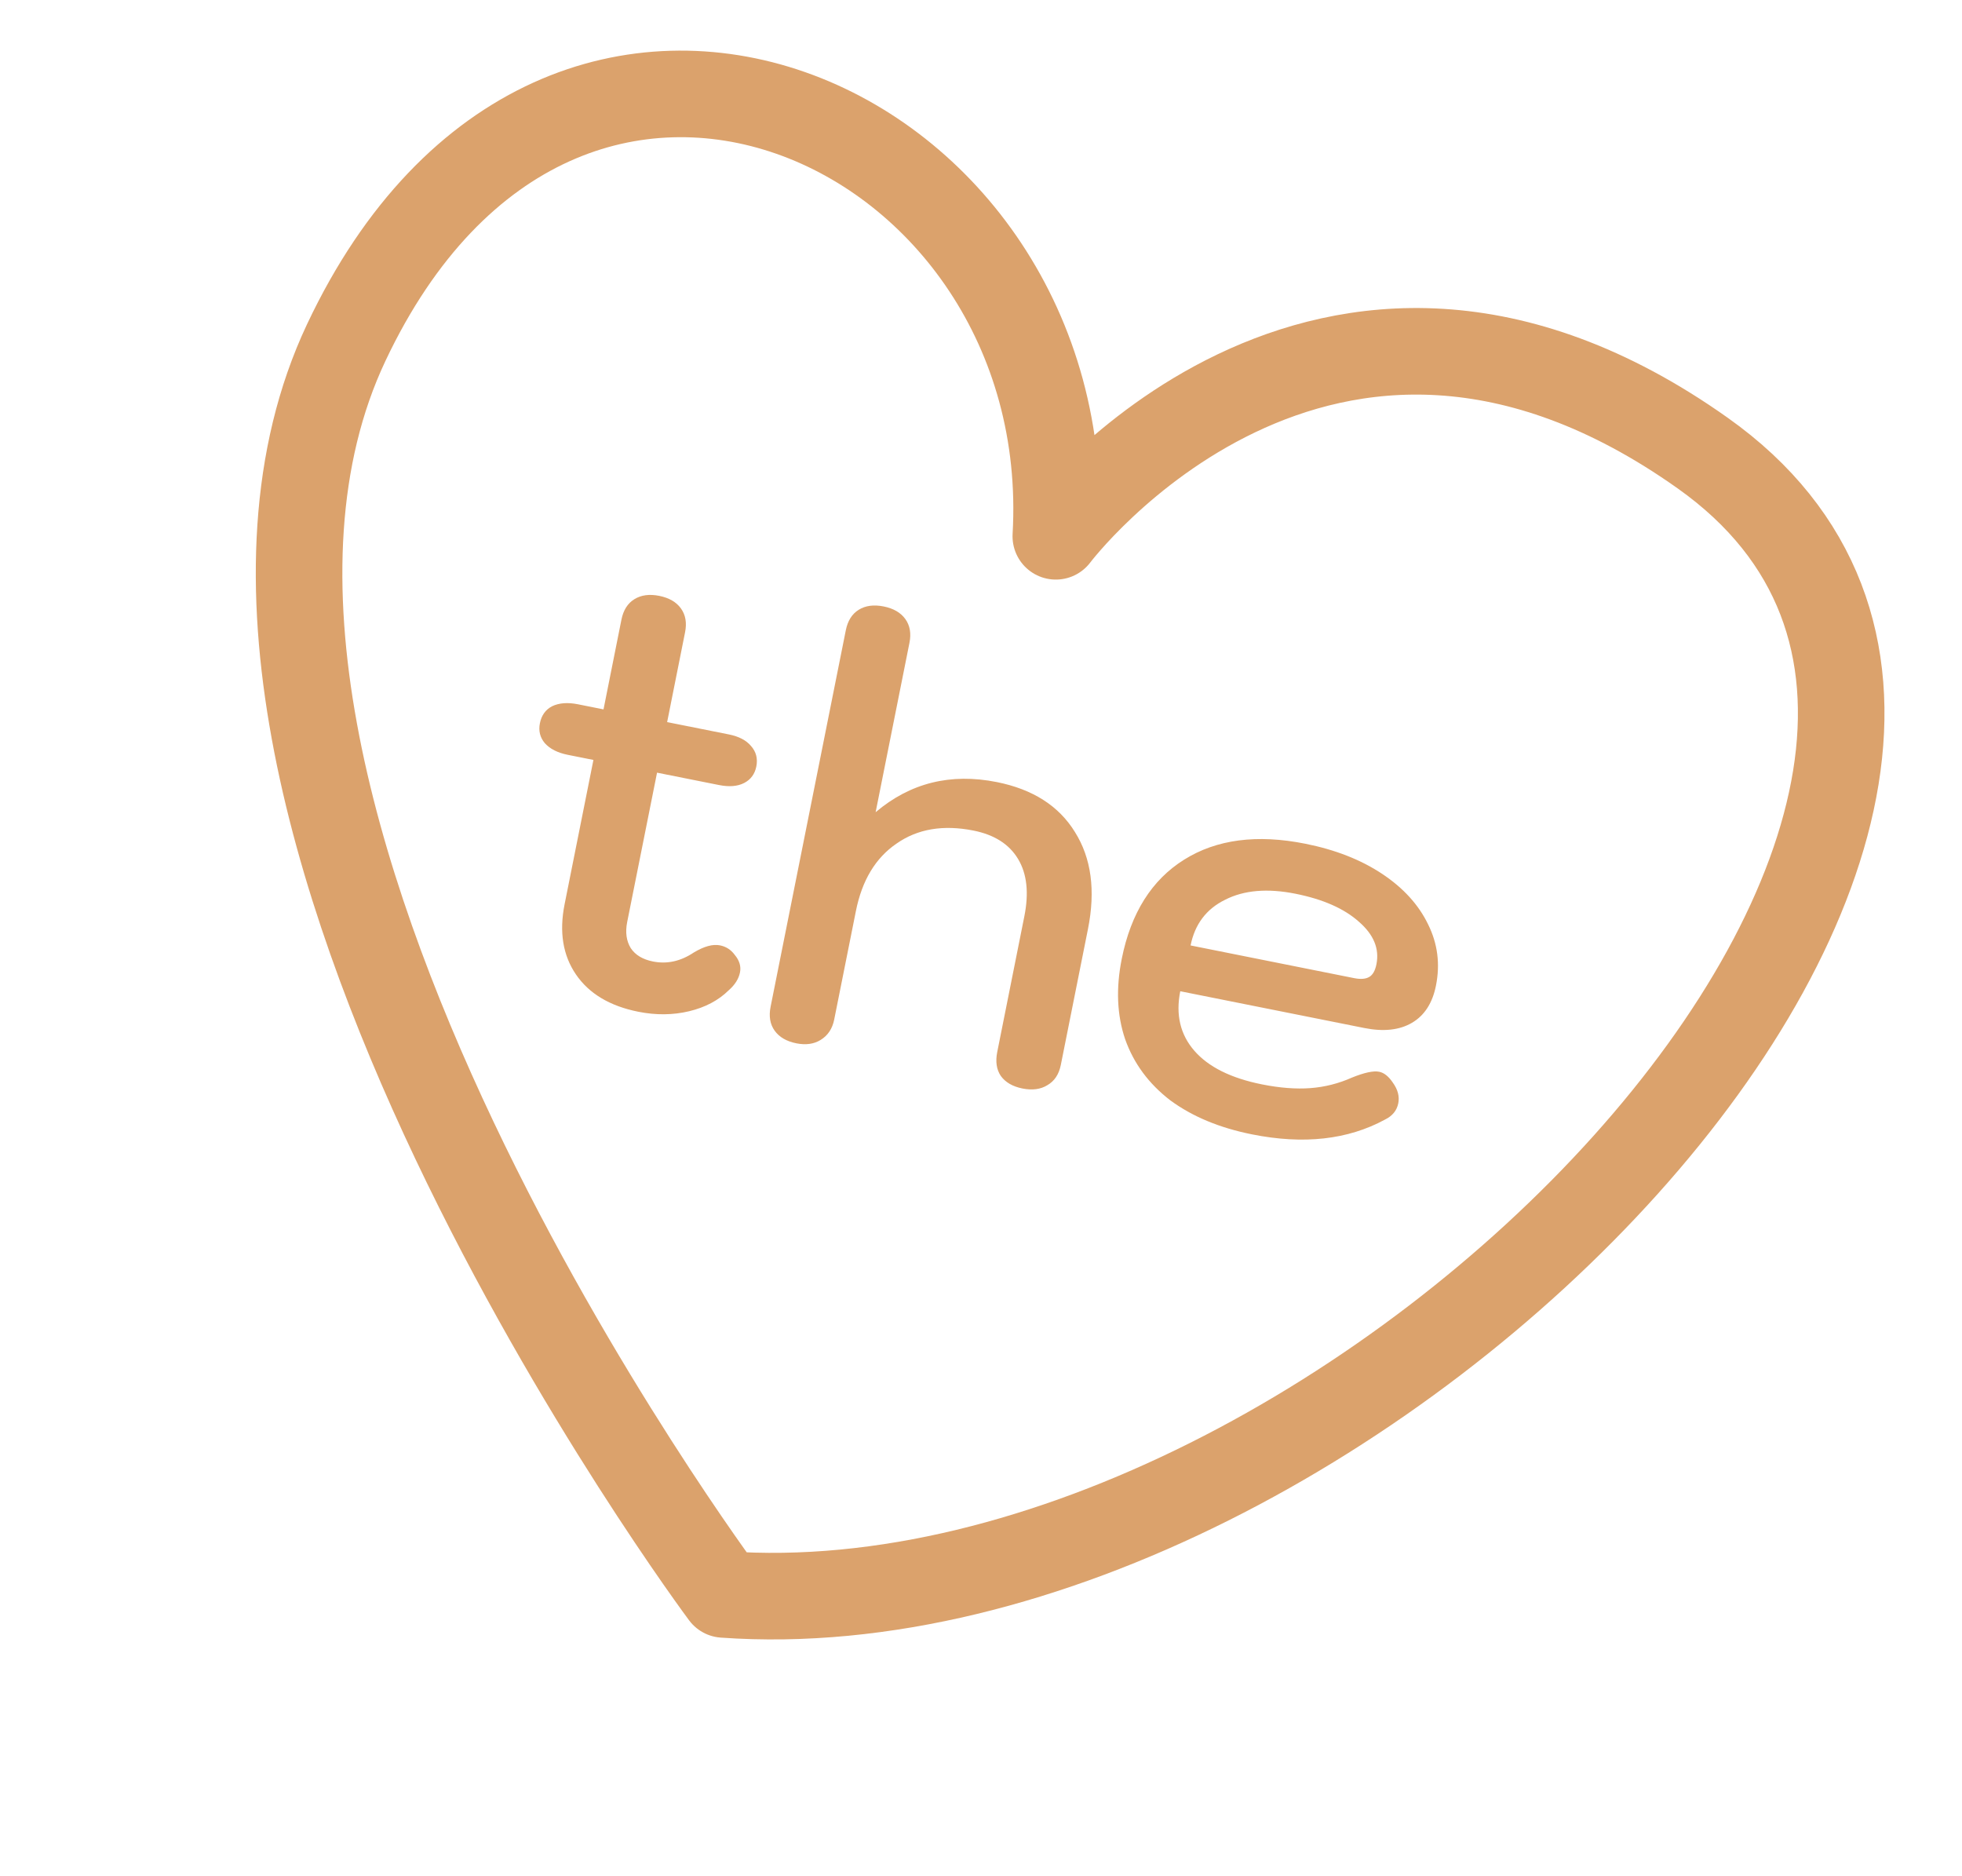
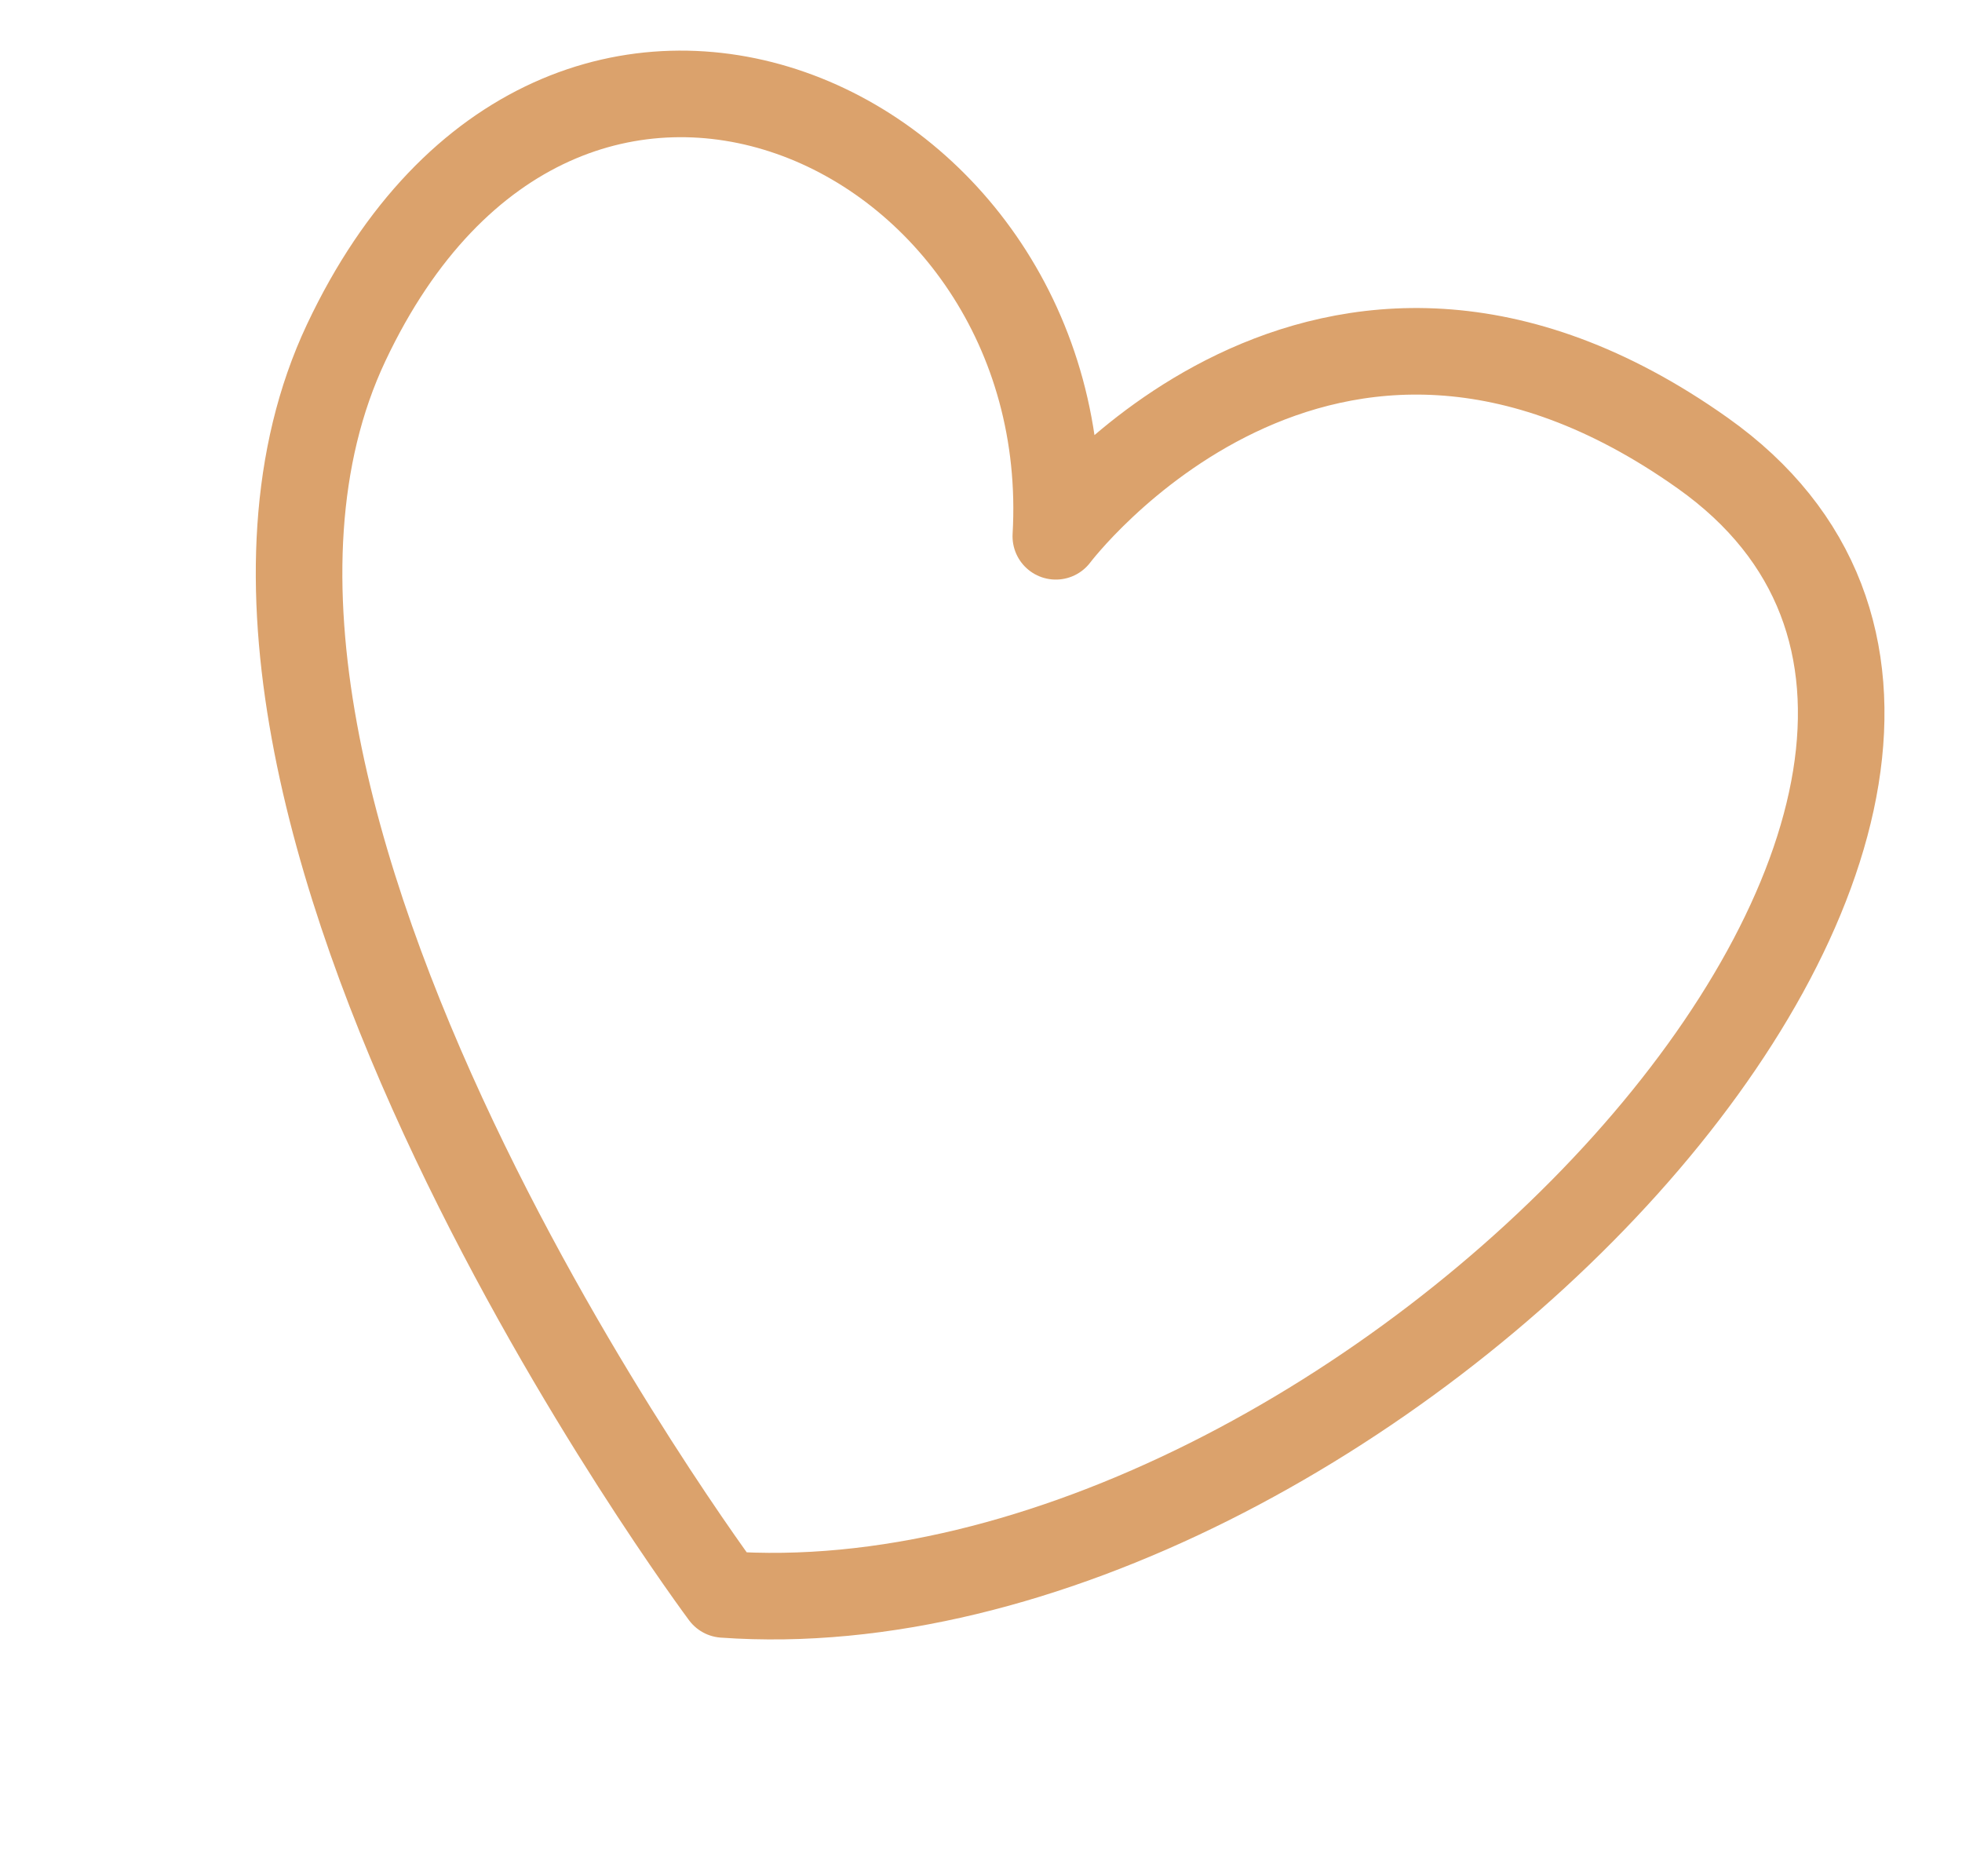
<svg xmlns="http://www.w3.org/2000/svg" width="68" height="65" viewBox="0 0 68 65" fill="none">
-   <path d="M25.085 55.251C25.085 55.251 4.534 27.705 11.998 11.876C19.463 -3.954 37.416 4.236 36.593 18.584C36.593 18.584 45.804 6.334 59.015 15.702C75.209 27.177 47.002 56.815 25.085 55.251Z" stroke="#DBA26C" stroke-width="3" stroke-linecap="round" stroke-linejoin="round" />
-   <path d="M25.462 33.085C25.628 33.282 25.689 33.486 25.647 33.696C25.603 33.919 25.473 34.125 25.258 34.314C24.901 34.666 24.443 34.908 23.884 35.042C23.325 35.176 22.737 35.182 22.12 35.059C21.136 34.862 20.416 34.432 19.962 33.768C19.508 33.104 19.377 32.293 19.568 31.335L20.567 26.334L19.681 26.157C19.327 26.087 19.06 25.951 18.882 25.752C18.716 25.555 18.66 25.325 18.712 25.063C18.767 24.787 18.909 24.59 19.137 24.472C19.379 24.357 19.677 24.334 20.031 24.405L20.917 24.582L21.538 21.472C21.604 21.144 21.753 20.907 21.987 20.763C22.221 20.619 22.508 20.58 22.849 20.648C23.191 20.717 23.441 20.862 23.601 21.085C23.762 21.308 23.809 21.584 23.743 21.912L23.122 25.023L25.268 25.451C25.609 25.52 25.862 25.652 26.028 25.849C26.206 26.048 26.268 26.286 26.213 26.561C26.16 26.824 26.02 27.014 25.792 27.132C25.563 27.25 25.272 27.274 24.918 27.203L22.772 26.775L21.737 31.952C21.667 32.307 21.709 32.608 21.863 32.858C22.021 33.094 22.277 33.248 22.631 33.318C23.117 33.415 23.588 33.312 24.045 33.007C24.402 32.792 24.705 32.709 24.954 32.759C25.164 32.801 25.334 32.91 25.462 33.085ZM27.602 36.154C27.26 36.086 27.01 35.94 26.849 35.717C26.689 35.494 26.642 35.218 26.707 34.89L29.315 21.838C29.381 21.51 29.53 21.274 29.764 21.129C29.997 20.985 30.285 20.947 30.626 21.015C30.967 21.083 31.218 21.229 31.378 21.452C31.538 21.675 31.586 21.95 31.52 22.278L30.348 28.145C31.547 27.129 32.947 26.781 34.549 27.101C35.795 27.35 36.697 27.926 37.254 28.829C37.824 29.734 37.975 30.856 37.707 32.195L36.767 36.9C36.702 37.228 36.546 37.463 36.299 37.605C36.065 37.749 35.778 37.787 35.437 37.719C35.096 37.651 34.845 37.505 34.685 37.282C34.538 37.062 34.497 36.788 34.562 36.459L35.502 31.754C35.665 30.941 35.593 30.278 35.285 29.766C34.978 29.254 34.464 28.926 33.742 28.782C32.692 28.572 31.802 28.722 31.073 29.232C30.346 29.728 29.876 30.507 29.664 31.57L28.912 35.331C28.849 35.646 28.693 35.881 28.444 36.035C28.21 36.18 27.93 36.219 27.602 36.154ZM43.395 39.309C42.267 39.084 41.322 38.69 40.56 38.129C39.815 37.556 39.294 36.852 38.997 36.015C38.713 35.18 38.673 34.251 38.878 33.227C39.195 31.639 39.916 30.493 41.039 29.79C42.162 29.086 43.564 28.902 45.244 29.238C46.28 29.445 47.166 29.792 47.901 30.28C48.636 30.768 49.168 31.352 49.496 32.032C49.827 32.699 49.918 33.406 49.768 34.154C49.648 34.758 49.371 35.187 48.938 35.442C48.505 35.696 47.954 35.757 47.284 35.623L40.906 34.349C40.743 35.163 40.906 35.85 41.395 36.412C41.883 36.973 42.665 37.362 43.741 37.577C44.358 37.7 44.916 37.743 45.415 37.706C45.913 37.669 46.395 37.547 46.859 37.34C47.29 37.166 47.604 37.099 47.8 37.139C47.971 37.173 48.13 37.3 48.277 37.521C48.448 37.759 48.509 37.997 48.462 38.233C48.412 38.483 48.259 38.67 48.002 38.796C46.716 39.495 45.18 39.666 43.395 39.309ZM46.934 33.895C47.157 33.939 47.33 33.926 47.453 33.855C47.577 33.784 47.661 33.637 47.705 33.414C47.813 32.876 47.61 32.385 47.099 31.942C46.589 31.485 45.855 31.161 44.898 30.97C43.926 30.776 43.114 30.846 42.46 31.179C41.809 31.499 41.411 32.027 41.264 32.762L46.934 33.895Z" fill="#DBA26C" />
+   <path d="M25.085 55.251C25.085 55.251 4.534 27.705 11.998 11.876C19.463 -3.954 37.416 4.236 36.593 18.584C36.593 18.584 45.804 6.334 59.015 15.702C75.209 27.177 47.002 56.815 25.085 55.251" stroke="#DBA26C" stroke-width="3" stroke-linecap="round" stroke-linejoin="round" />
</svg>